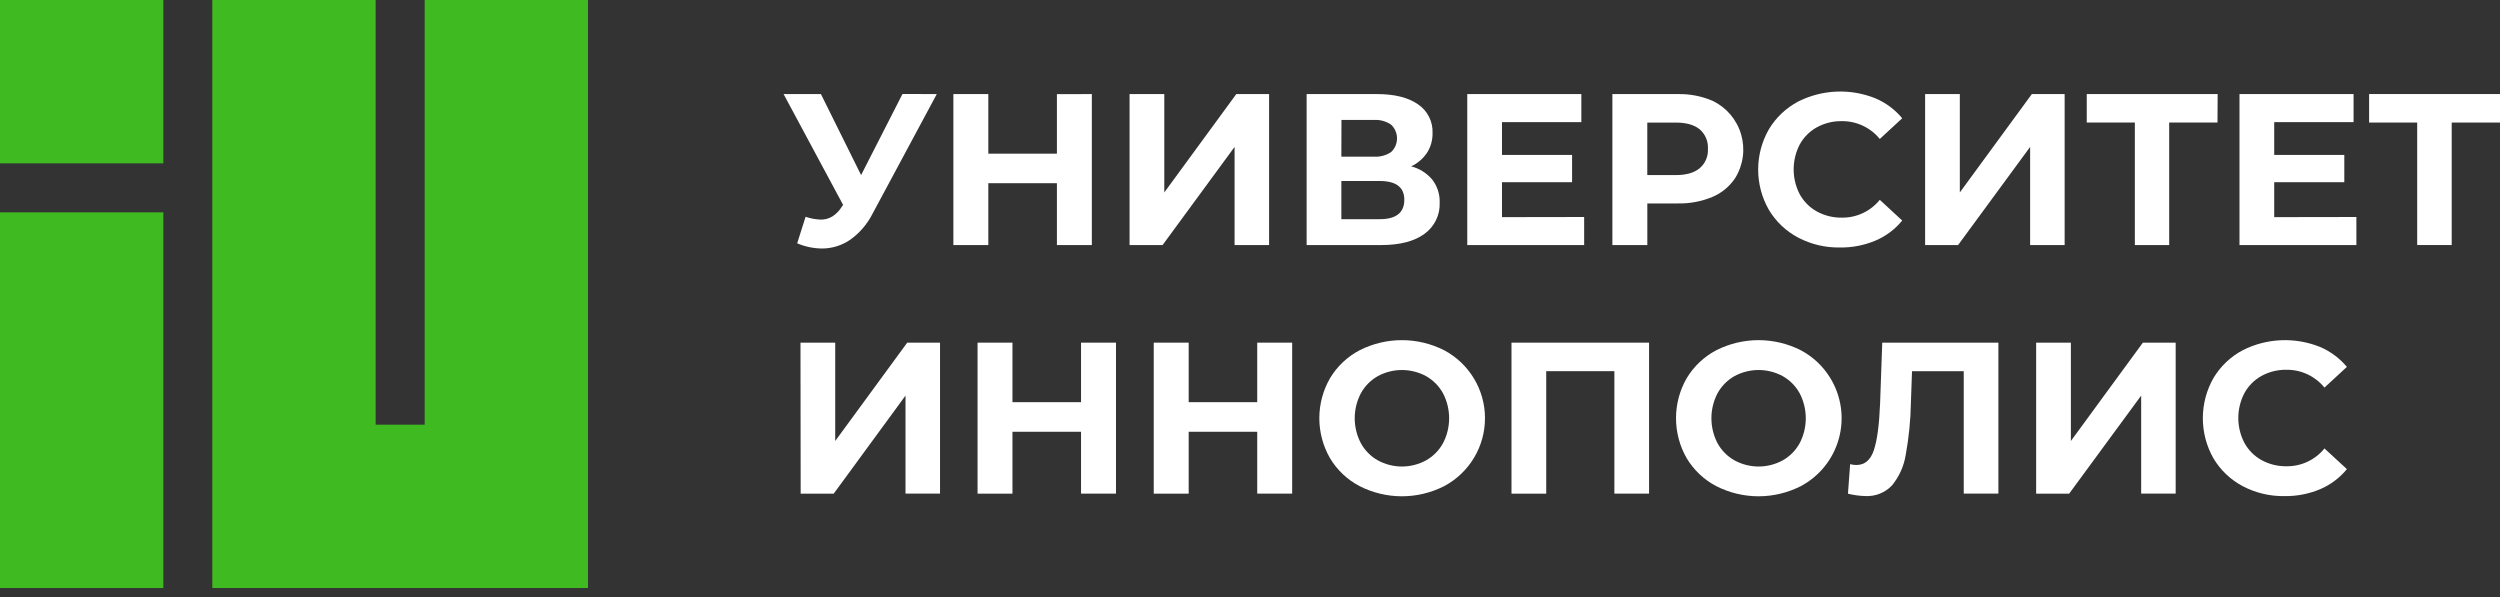
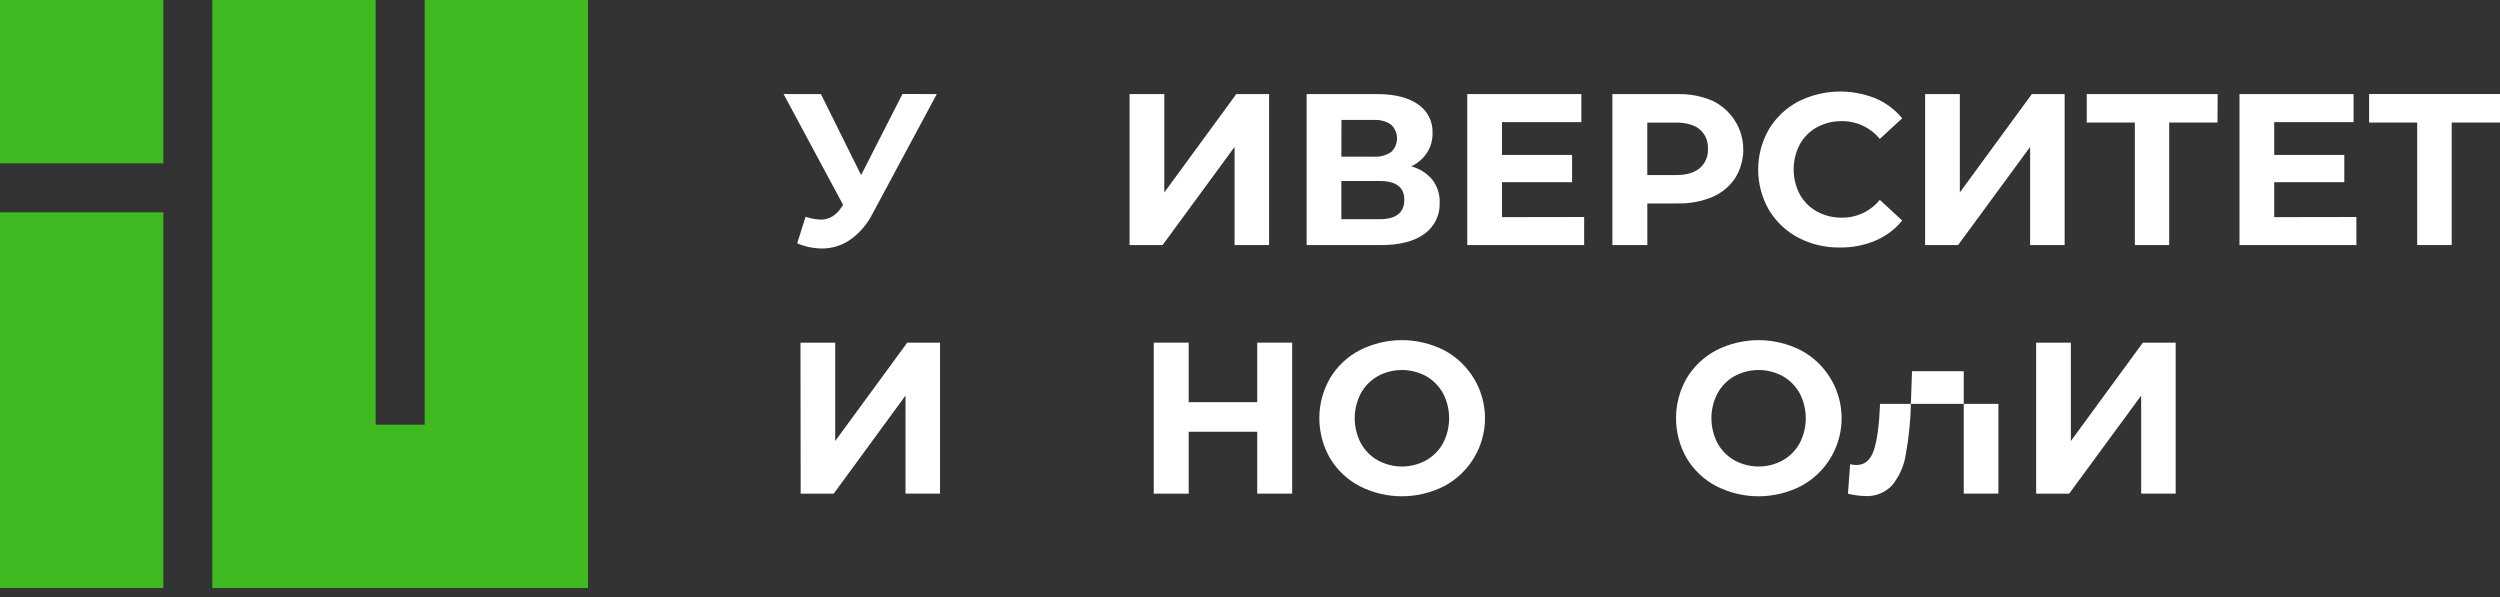
<svg xmlns="http://www.w3.org/2000/svg" width="201" height="48" viewBox="0 0 201 48" fill="none">
  <rect x="0" y="0" width="201" height="48" fill="#333333" stroke="none" />
  <g id="Group 130">
    <g id="Group 10">
      <path id="Vector" d="M75.317 7.564L70.158 17.172C69.738 18.006 69.123 18.726 68.364 19.27C67.69 19.736 66.89 19.985 66.071 19.98C65.391 19.971 64.719 19.829 64.093 19.562L64.769 17.43C65.161 17.564 65.571 17.64 65.985 17.656C66.314 17.662 66.638 17.574 66.919 17.404C67.231 17.203 67.493 16.933 67.684 16.616L67.787 16.478L63.001 7.564H66.002L69.232 14.076L72.56 7.556L75.317 7.564Z" fill="white" />
-       <path id="Vector_2" d="M87.784 7.564V19.703H84.976V14.727H79.461V19.703H76.652V7.564H79.461V12.357H84.976V7.57L87.784 7.564Z" fill="white" />
      <path id="Vector_3" d="M90.817 7.564H93.609V15.472L99.398 7.564H102.035V19.703H99.26V11.812L93.471 19.703H90.817V7.564Z" fill="white" />
      <path id="Vector_4" d="M115.16 14.449C115.563 14.975 115.772 15.624 115.75 16.286C115.771 16.773 115.67 17.258 115.457 17.697C115.244 18.136 114.925 18.515 114.529 18.8C113.713 19.402 112.549 19.703 111.035 19.703H105.054V7.564H110.706C112.116 7.564 113.214 7.837 113.999 8.381C114.378 8.634 114.686 8.981 114.893 9.388C115.099 9.794 115.197 10.247 115.177 10.703C115.188 11.265 115.032 11.818 114.727 12.291C114.411 12.76 113.973 13.134 113.46 13.374C114.125 13.547 114.719 13.922 115.16 14.449ZM107.845 12.595H110.462C110.953 12.629 111.441 12.497 111.849 12.222C111.998 12.081 112.117 11.91 112.198 11.722C112.279 11.533 112.321 11.33 112.321 11.124C112.321 10.919 112.279 10.716 112.198 10.527C112.117 10.338 111.998 10.168 111.849 10.027C111.446 9.748 110.96 9.613 110.471 9.645H107.854L107.845 12.595ZM112.907 16.06C112.907 15.056 112.248 14.554 110.929 14.552H107.845V17.622H110.929C112.248 17.622 112.907 17.101 112.907 16.06Z" fill="white" />
      <path id="Vector_5" d="M127.366 17.447V19.703H117.968V7.564H127.14V9.82H120.76V12.454H126.395V14.65H120.76V17.458L127.366 17.447Z" fill="white" />
      <path id="Vector_6" d="M137.69 8.104C138.239 8.367 138.727 8.742 139.122 9.206C139.517 9.67 139.811 10.211 139.983 10.796C140.155 11.38 140.203 11.994 140.123 12.597C140.043 13.201 139.837 13.782 139.518 14.301C139.074 14.98 138.437 15.512 137.69 15.828C136.804 16.199 135.849 16.378 134.889 16.356H132.445V19.703H129.636V7.565H134.889C135.851 7.543 136.805 7.727 137.69 8.104ZM136.658 13.521C136.88 13.331 137.055 13.092 137.169 12.823C137.284 12.554 137.334 12.262 137.317 11.97C137.335 11.676 137.285 11.38 137.171 11.108C137.057 10.836 136.881 10.593 136.658 10.4C136.218 10.037 135.577 9.855 134.735 9.855H132.442V14.077H134.735C135.577 14.077 136.218 13.892 136.658 13.521Z" fill="white" />
      <path id="Vector_7" d="M144.574 19.104C143.598 18.589 142.782 17.816 142.216 16.868C141.652 15.883 141.356 14.768 141.356 13.634C141.356 12.499 141.652 11.384 142.216 10.399C142.783 9.453 143.599 8.68 144.574 8.164C145.534 7.681 146.585 7.408 147.658 7.365C148.732 7.321 149.802 7.508 150.797 7.912C151.627 8.266 152.361 8.814 152.938 9.508L151.135 11.173C150.768 10.72 150.302 10.356 149.774 10.108C149.246 9.86 148.669 9.734 148.085 9.74C147.385 9.728 146.694 9.898 146.079 10.233C145.499 10.553 145.02 11.031 144.701 11.612C144.378 12.232 144.21 12.92 144.21 13.618C144.21 14.317 144.378 15.005 144.701 15.624C145.02 16.205 145.499 16.683 146.079 17.003C146.694 17.339 147.385 17.51 148.085 17.499C148.669 17.506 149.247 17.381 149.775 17.133C150.303 16.885 150.768 16.52 151.135 16.066L152.938 17.731C152.363 18.436 151.625 18.989 150.788 19.345C149.881 19.725 148.905 19.913 147.922 19.898C146.757 19.918 145.606 19.645 144.574 19.104Z" fill="white" />
      <path id="Vector_8" d="M154.779 7.564H157.57V15.472L163.36 7.564H165.997V19.703H163.222V11.812L157.43 19.703H154.779V7.564Z" fill="white" />
      <path id="Vector_9" d="M178.286 9.853H174.402V19.701H171.642V9.853H167.775V7.561H178.3L178.286 9.853Z" fill="white" />
      <path id="Vector_10" d="M189.453 17.447V19.703H180.055V7.564H189.227V9.82H182.847V12.454H188.482V14.65H182.847V17.458L189.453 17.447Z" fill="white" />
      <path id="Vector_11" d="M201 9.853H197.116V19.701H194.342V9.853H190.476V7.561H201V9.853Z" fill="white" />
      <path id="Vector_12" d="M64.359 27.549H67.151V35.456L72.941 27.549H75.578V39.687H72.803V31.805L67.028 39.693H64.374L64.359 27.549Z" fill="white" />
-       <path id="Vector_13" d="M89.725 27.549V39.687H86.916V34.714H81.402V39.69H78.596V27.549H81.402V32.335H86.916V27.549H89.725Z" fill="white" />
      <path id="Vector_14" d="M103.89 27.549V39.687H101.081V34.714H95.57V39.69H92.761V27.549H95.57V32.335H101.081V27.549H103.89Z" fill="white" />
      <path id="Vector_15" d="M109.31 39.084C108.326 38.57 107.504 37.793 106.934 36.84C106.37 35.862 106.074 34.753 106.074 33.624C106.074 32.496 106.37 31.387 106.934 30.409C107.504 29.455 108.326 28.678 109.31 28.162C110.364 27.627 111.53 27.348 112.712 27.348C113.894 27.348 115.06 27.627 116.114 28.162C117.104 28.689 117.932 29.476 118.51 30.438C119.088 31.4 119.393 32.501 119.393 33.623C119.393 34.745 119.088 35.846 118.51 36.808C117.932 37.77 117.104 38.557 116.114 39.084C115.06 39.621 113.894 39.901 112.712 39.901C111.529 39.901 110.363 39.621 109.31 39.084ZM114.658 37.012C115.231 36.687 115.702 36.21 116.019 35.633C116.342 35.014 116.51 34.326 116.51 33.627C116.51 32.929 116.342 32.241 116.019 31.621C115.702 31.044 115.231 30.567 114.658 30.242C114.062 29.919 113.394 29.749 112.716 29.749C112.038 29.749 111.37 29.919 110.774 30.242C110.201 30.566 109.73 31.044 109.413 31.621C109.089 32.24 108.919 32.928 108.919 33.627C108.919 34.326 109.089 35.014 109.413 35.633C109.73 36.211 110.201 36.688 110.774 37.012C111.37 37.337 112.038 37.508 112.716 37.508C113.395 37.508 114.062 37.337 114.658 37.012Z" fill="white" />
-       <path id="Vector_16" d="M132.585 27.549V39.687H129.796V29.842H124.316V39.69H121.524V27.549H132.585Z" fill="white" />
      <path id="Vector_17" d="M137.985 39.084C137.001 38.569 136.179 37.792 135.609 36.84C135.047 35.861 134.752 34.753 134.752 33.624C134.752 32.496 135.047 31.387 135.609 30.409C136.18 29.456 137.002 28.679 137.985 28.162C139.039 27.627 140.205 27.348 141.387 27.348C142.569 27.348 143.735 27.627 144.789 28.162C145.77 28.682 146.591 29.459 147.165 30.409C147.603 31.128 147.889 31.929 148.006 32.763C148.123 33.597 148.069 34.446 147.846 35.258C147.624 36.071 147.238 36.829 146.712 37.487C146.187 38.145 145.532 38.688 144.789 39.084C143.735 39.621 142.57 39.901 141.387 39.901C140.204 39.901 139.038 39.621 137.985 39.084ZM143.333 37.012C143.906 36.688 144.378 36.211 144.694 35.633C145.017 35.014 145.185 34.326 145.185 33.627C145.185 32.929 145.017 32.241 144.694 31.621C144.378 31.044 143.906 30.566 143.333 30.242C142.737 29.919 142.069 29.749 141.391 29.749C140.713 29.749 140.046 29.919 139.449 30.242C138.876 30.566 138.405 31.044 138.088 31.621C137.766 32.241 137.597 32.929 137.597 33.627C137.597 34.326 137.766 35.014 138.088 35.633C138.405 36.211 138.876 36.688 139.449 37.012C140.045 37.337 140.713 37.508 141.391 37.508C142.07 37.508 142.738 37.337 143.333 37.012Z" fill="white" />
-       <path id="Vector_18" d="M160.671 27.549V39.687H157.885V29.842H153.726L153.637 32.373C153.613 33.777 153.474 35.178 153.222 36.56C153.08 37.464 152.7 38.313 152.121 39.022C151.846 39.314 151.51 39.543 151.137 39.691C150.765 39.84 150.364 39.905 149.963 39.882C149.495 39.87 149.03 39.807 148.576 39.693L148.751 37.317C148.913 37.364 149.082 37.387 149.252 37.385C149.923 37.385 150.391 36.99 150.657 36.199C150.922 35.408 151.089 34.166 151.158 32.473L151.333 27.549H160.671Z" fill="white" />
+       <path id="Vector_18" d="M160.671 27.549V39.687H157.885V29.842H153.726L153.637 32.373C153.613 33.777 153.474 35.178 153.222 36.56C153.08 37.464 152.7 38.313 152.121 39.022C151.846 39.314 151.51 39.543 151.137 39.691C150.765 39.84 150.364 39.905 149.963 39.882C149.495 39.87 149.03 39.807 148.576 39.693L148.751 37.317C148.913 37.364 149.082 37.387 149.252 37.385C149.923 37.385 150.391 36.99 150.657 36.199C150.922 35.408 151.089 34.166 151.158 32.473H160.671Z" fill="white" />
      <path id="Vector_19" d="M163.706 27.549H166.498V35.456L172.287 27.549H174.924V39.687H172.15V31.805L166.357 39.693H163.706V27.549Z" fill="white" />
-       <path id="Vector_20" d="M180.324 39.093C179.347 38.578 178.531 37.805 177.965 36.857C177.403 35.873 177.108 34.758 177.108 33.624C177.108 32.491 177.403 31.376 177.965 30.391C178.531 29.443 179.347 28.669 180.324 28.153C181.284 27.67 182.336 27.397 183.409 27.354C184.483 27.31 185.553 27.497 186.549 27.901C187.378 28.258 188.111 28.805 188.69 29.497L186.887 31.162C186.519 30.709 186.054 30.345 185.525 30.097C184.996 29.849 184.419 29.723 183.835 29.729C183.135 29.718 182.444 29.887 181.829 30.222C181.249 30.542 180.772 31.02 180.453 31.601C180.129 32.22 179.959 32.908 179.959 33.607C179.959 34.306 180.129 34.994 180.453 35.614C180.772 36.194 181.249 36.672 181.829 36.992C182.443 37.328 183.135 37.499 183.835 37.488C184.419 37.495 184.997 37.37 185.526 37.122C186.054 36.873 186.52 36.509 186.887 36.055L188.69 37.717C188.114 38.421 187.377 38.974 186.54 39.331C185.634 39.712 184.658 39.901 183.674 39.887C182.509 39.907 181.357 39.634 180.324 39.093Z" fill="white" />
    </g>
    <path id="Vector_21" d="M13.133 17.073H0V47.279H13.133V17.073Z" fill="#40BA21" />
    <path id="Vector_22" d="M34.144 0V34.144H30.203V0H17.07V47.277H19.865H30.203H34.144H43.032H47.277V0H34.144Z" fill="#40BA21" />
    <path id="Vector_23" d="M13.133 0H0V13.133H13.133V0Z" fill="#40BA21" />
  </g>
</svg>